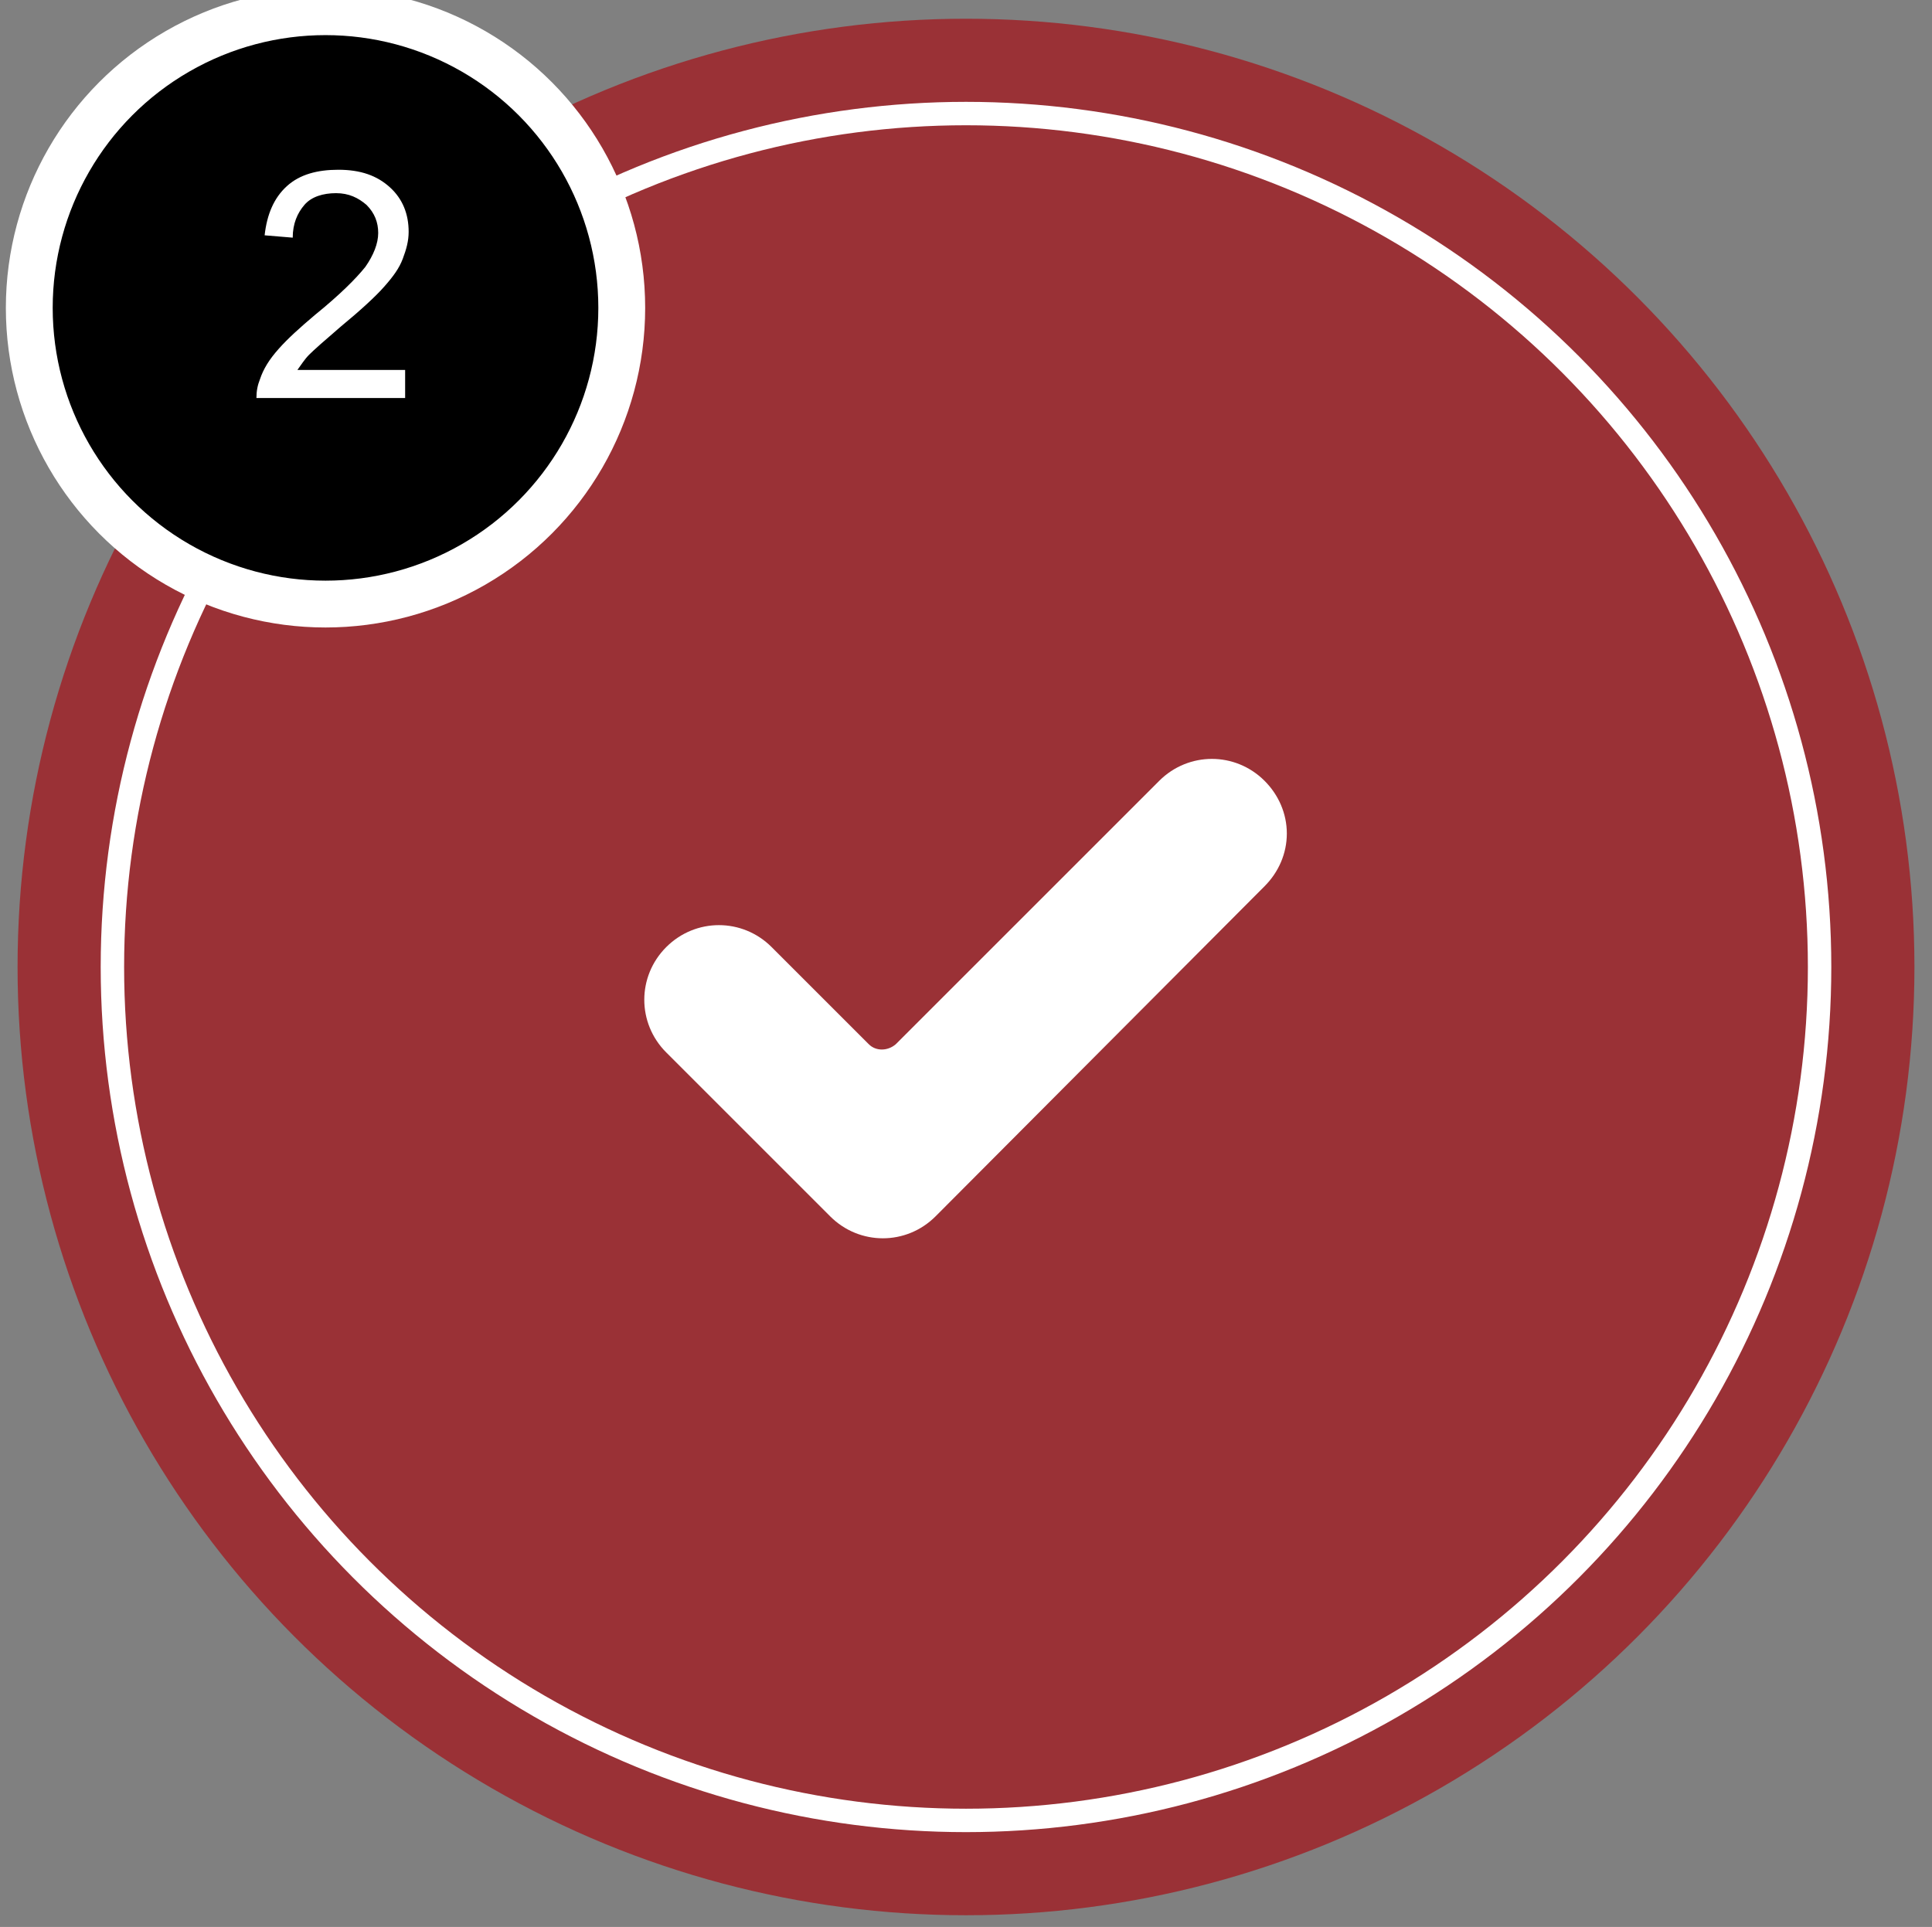
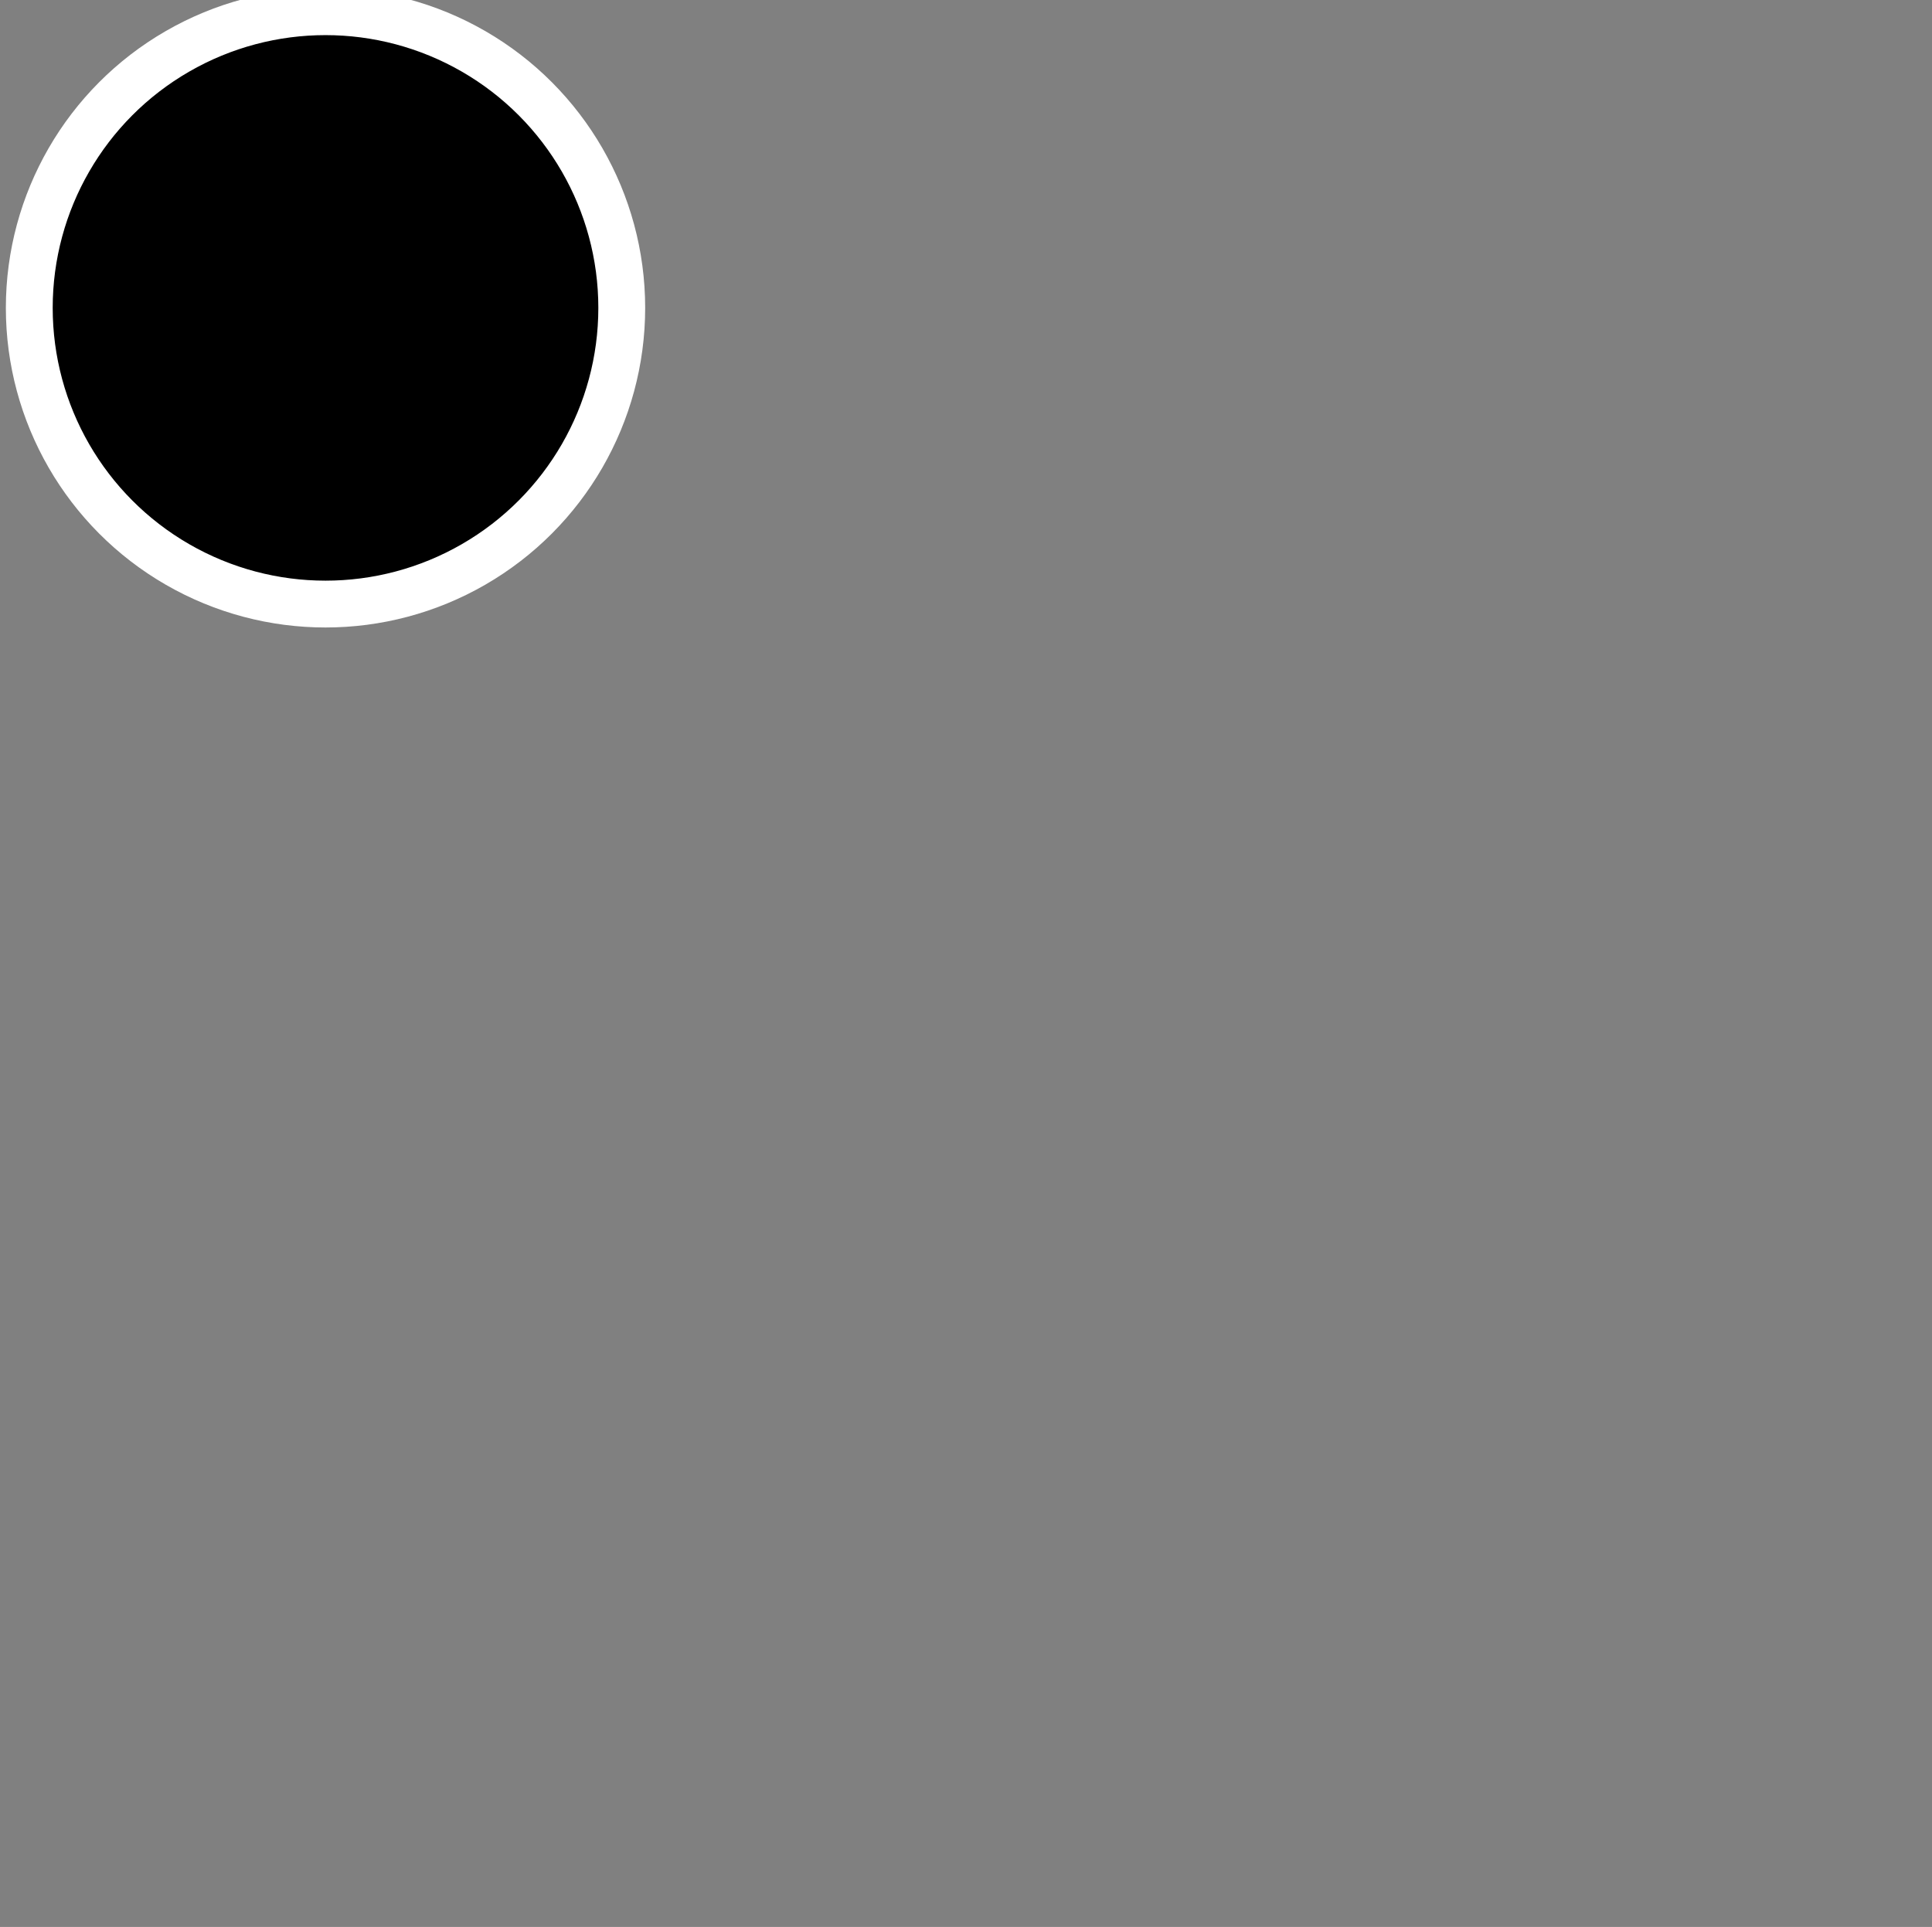
<svg xmlns="http://www.w3.org/2000/svg" version="1.1" id="Camada_1" x="0px" y="0px" viewBox="0 0 165 164.6" style="enable-background:new 0 0 165 164.6;" xml:space="preserve">
  <rect x="0" y="0" width="165" height="164.6" fill="#808080" stroke="none" />
  <style type="text/css">
	.st0{fill:#9A3136;}
	.st1{fill:#FFFFFF;}
	.st2{fill:none;stroke:#FFFFFF;stroke-width:2;stroke-miterlimit:10;}
	.st3{stroke:#FFFFFF;stroke-width:4;stroke-miterlimit:10;}
	.st4{enable-background:new    ;}
</style>
  <g>
-     <circle class="st0" cx="82.5" cy="82.6" r="81" />
    <g>
      <g>
-         <path class="st1" d="M79.9,103.9c-2.5,2.5-6.5,2.5-9,0l-14-14c-2.5-2.5-2.5-6.5,0-9s6.5-2.5,9,0l8.3,8.3c0.6,0.6,1.6,0.6,2.3,0     L99,66.7c2.5-2.5,6.5-2.5,9,0c1.2,1.2,1.9,2.8,1.9,4.5s-0.7,3.3-1.9,4.5L79.9,103.9z" />
-       </g>
+         </g>
    </g>
-     <circle class="st2" cx="82.5" cy="82.6" r="72.9" />
    <circle class="st3" cx="27.8" cy="26.3" r="25.3" />
    <g class="st4">
-       <path class="st1" d="M34.6,31.7V34H21.9c0-0.6,0.1-1.1,0.3-1.6c0.3-0.9,0.8-1.7,1.6-2.6s1.8-1.8,3.1-2.9c2.1-1.7,3.5-3.1,4.3-4.1    c0.7-1,1.1-2,1.1-2.9c0-0.9-0.3-1.7-1-2.4c-0.7-0.6-1.5-1-2.6-1c-1.1,0-2.1,0.3-2.7,1s-1,1.6-1,2.8l-2.4-0.2    c0.2-1.8,0.8-3.2,1.9-4.2c1.1-1,2.6-1.4,4.4-1.4c1.9,0,3.3,0.5,4.4,1.5c1.1,1,1.6,2.3,1.6,3.8c0,0.8-0.2,1.5-0.5,2.3    s-0.8,1.5-1.6,2.4c-0.7,0.8-2,2-3.7,3.4c-1.4,1.2-2.3,2-2.7,2.4c-0.4,0.4-0.7,0.9-1,1.3H34.6z" />
-     </g>
+       </g>
  </g>
</svg>